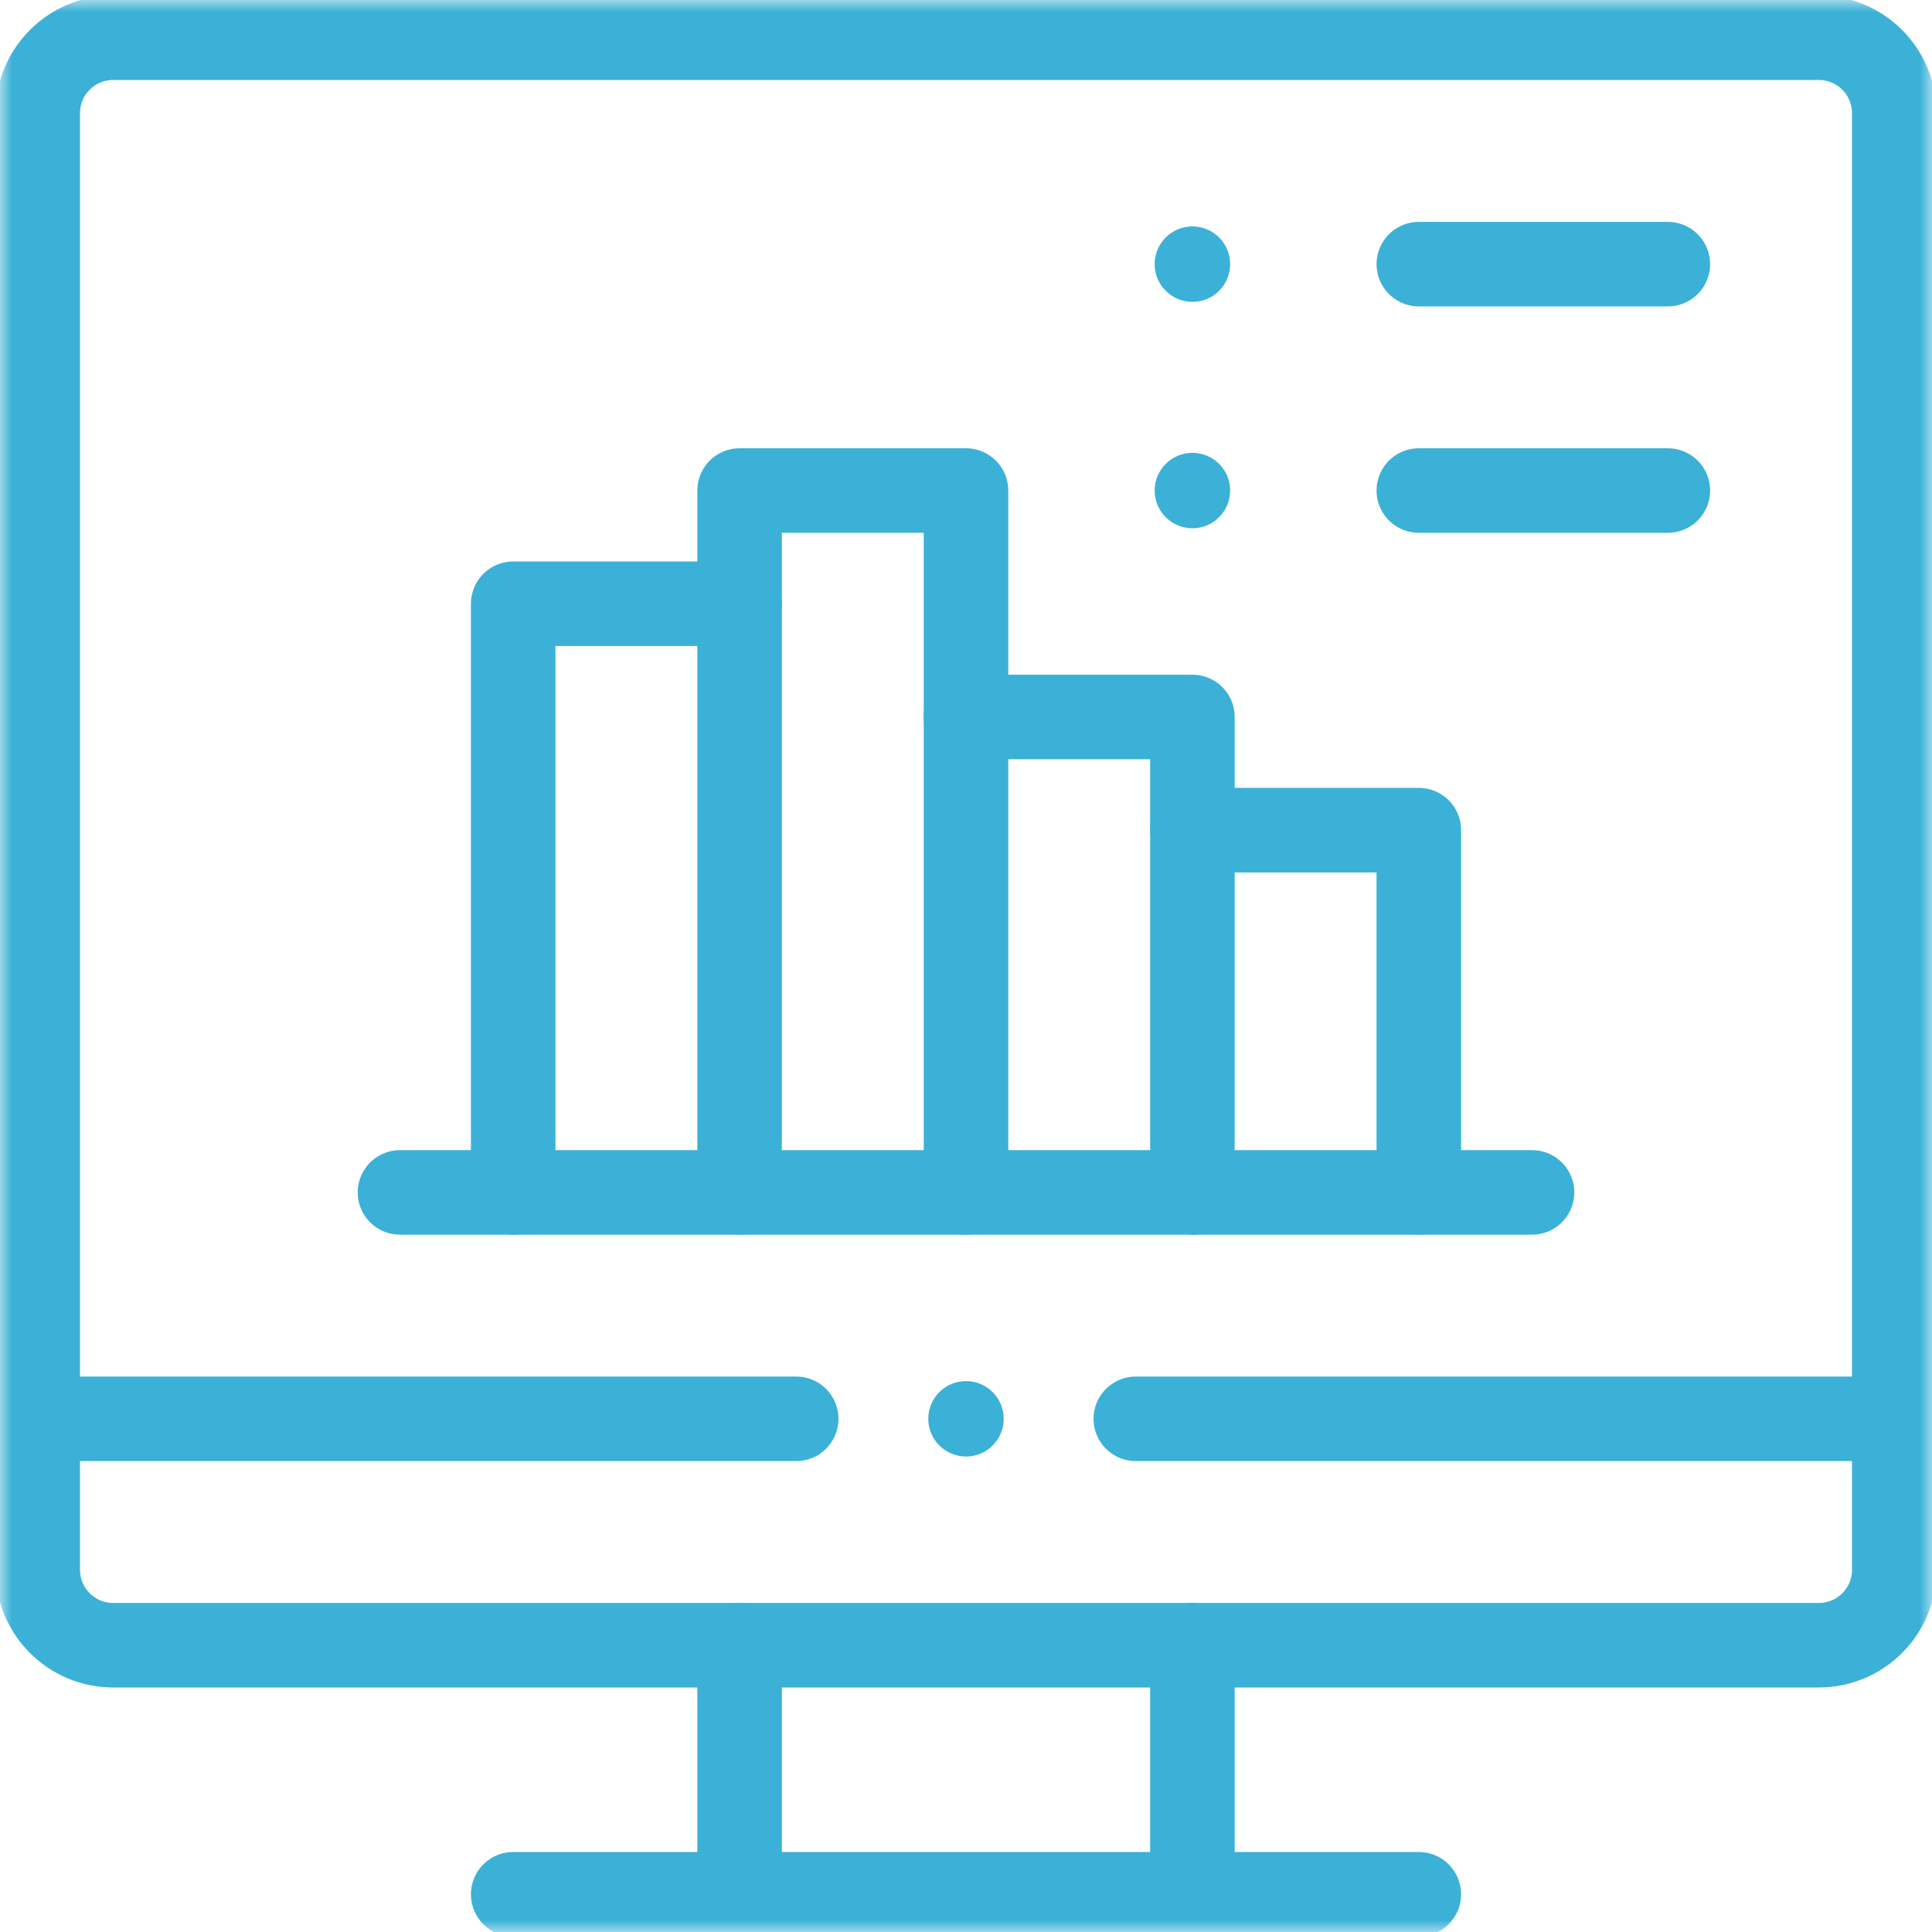
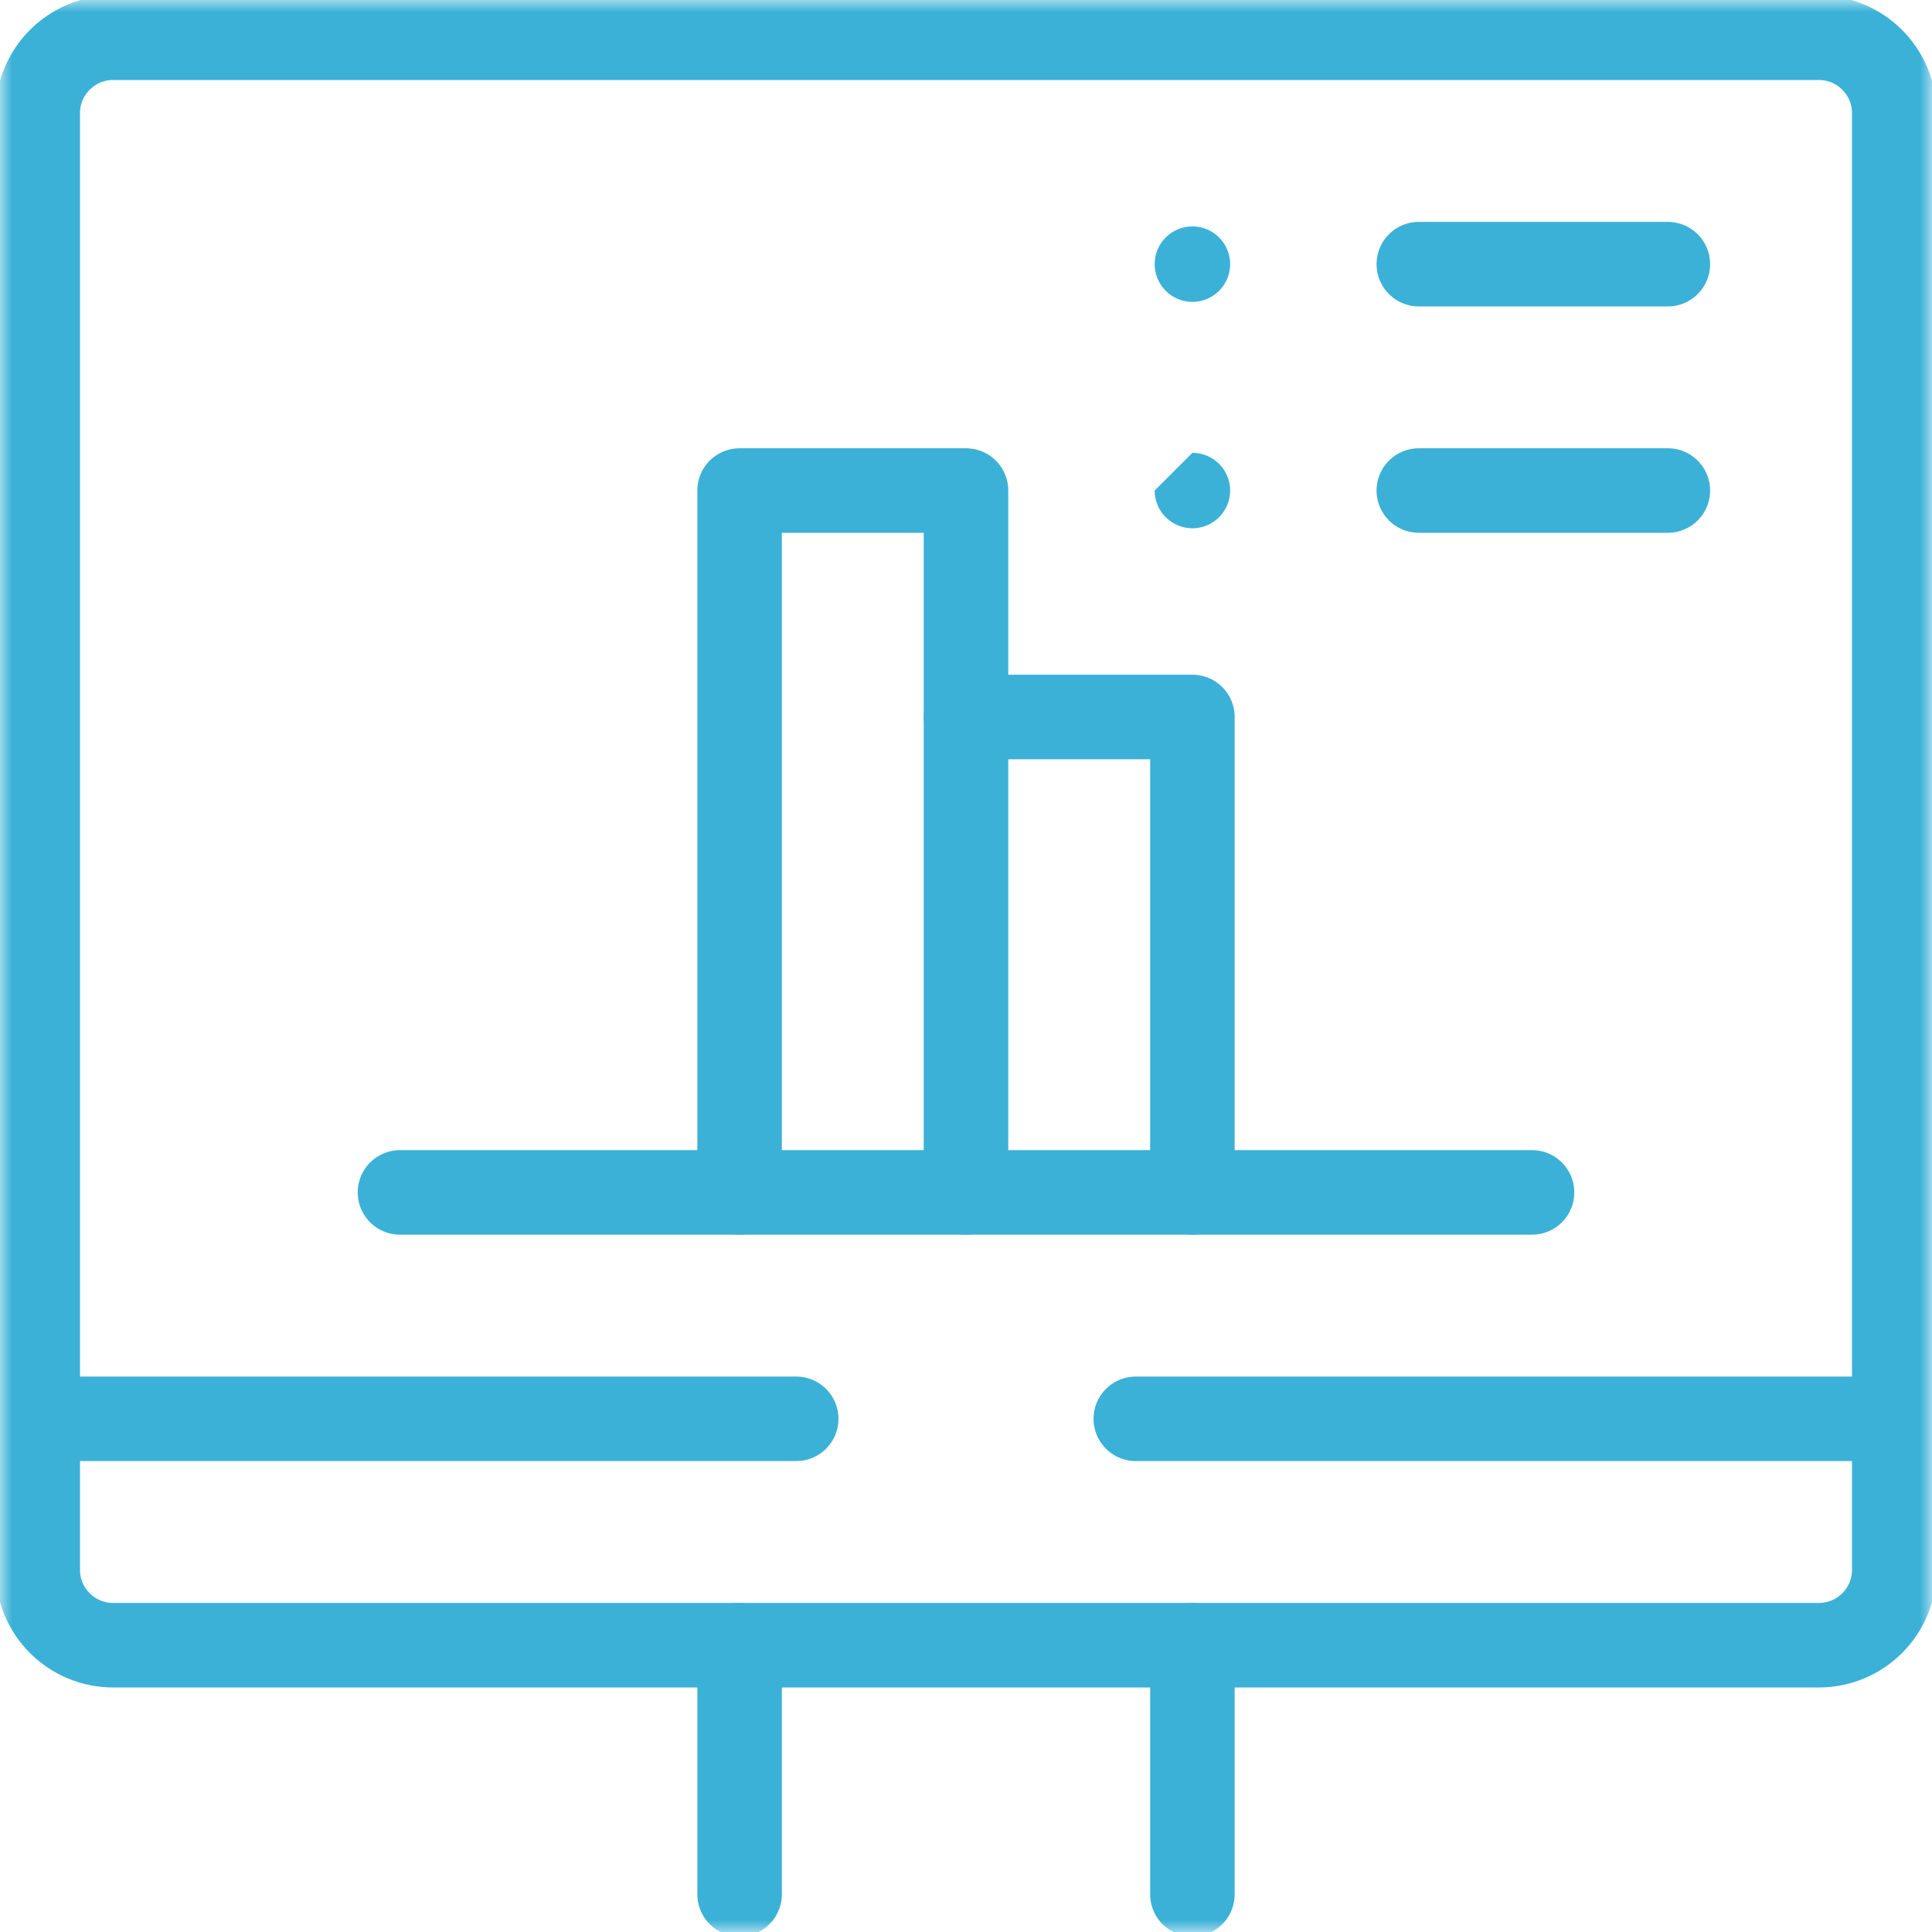
<svg xmlns="http://www.w3.org/2000/svg" width="80" height="80" viewBox="0 0 80 80" fill="none">
  <g clip-path="url(#clip0_32_4537)">
    <mask id="mask0_32_4537" style="mask-type:luminance" maskUnits="userSpaceOnUse" x="0" y="0" width="80" height="80">
      <path d="M0 7.62939e-06H80V80H0V7.62939e-06Z" fill="white" />
    </mask>
    <g mask="url(#mask0_32_4537)">
      <path d="M49.375 9.375C50.237 9.375 50.938 10.075 50.938 10.938C50.938 11.8 50.237 12.5 49.375 12.5C48.513 12.5 47.812 11.8 47.812 10.938C47.812 10.075 48.513 9.375 49.375 9.375Z" fill="#3BB1D7" />
-       <path d="M49.375 18.75C50.237 18.75 50.938 19.45 50.938 20.312C50.938 21.175 50.237 21.875 49.375 21.875C48.513 21.875 47.812 21.175 47.812 20.312C47.812 19.45 48.513 18.75 49.375 18.75Z" fill="#3BB1D7" />
+       <path d="M49.375 18.75C50.237 18.75 50.938 19.45 50.938 20.312C50.938 21.175 50.237 21.875 49.375 21.875C48.513 21.875 47.812 21.175 47.812 20.312Z" fill="#3BB1D7" />
      <path d="M1.562 58.75V4.688C1.562 2.961 2.961 1.562 4.688 1.562H75.312C77.039 1.562 78.438 2.961 78.438 4.688V58.75" stroke="#3BB1D7" stroke-width="3.5" stroke-miterlimit="10" stroke-linecap="round" stroke-linejoin="round" />
      <path d="M49.375 78.438V68.125" stroke="#3BB1D7" stroke-width="3.5" stroke-miterlimit="10" stroke-linecap="round" stroke-linejoin="round" />
      <path d="M30.625 68.125V78.438" stroke="#3BB1D7" stroke-width="3.5" stroke-miterlimit="10" stroke-linecap="round" stroke-linejoin="round" />
-       <path d="M21.25 78.438H58.75" stroke="#3BB1D7" stroke-width="3.5" stroke-miterlimit="10" stroke-linecap="round" stroke-linejoin="round" />
      <path d="M40 49.375V20.312H30.625V49.375" stroke="#3BB1D7" stroke-width="3.5" stroke-miterlimit="10" stroke-linecap="round" stroke-linejoin="round" />
      <path d="M16.562 49.375H63.438" stroke="#3BB1D7" stroke-width="3.5" stroke-miterlimit="10" stroke-linecap="round" stroke-linejoin="round" />
-       <path d="M21.25 49.375V25H30.625" stroke="#3BB1D7" stroke-width="3.5" stroke-miterlimit="10" stroke-linecap="round" stroke-linejoin="round" />
      <path d="M40 29.688H49.375V49.375" stroke="#3BB1D7" stroke-width="3.5" stroke-miterlimit="10" stroke-linecap="round" stroke-linejoin="round" />
-       <path d="M49.375 34.375H58.75V49.375" stroke="#3BB1D7" stroke-width="3.5" stroke-miterlimit="10" stroke-linecap="round" stroke-linejoin="round" />
      <path d="M58.75 20.312H69.062" stroke="#3BB1D7" stroke-width="3.5" stroke-miterlimit="10" stroke-linecap="round" stroke-linejoin="round" />
      <path d="M58.75 10.938H69.062" stroke="#3BB1D7" stroke-width="3.5" stroke-miterlimit="10" stroke-linecap="round" stroke-linejoin="round" />
-       <path d="M41.562 58.75C41.562 59.613 40.863 60.312 40 60.312C39.137 60.312 38.438 59.613 38.438 58.75C38.438 57.887 39.137 57.188 40 57.188C40.863 57.188 41.562 57.887 41.562 58.75Z" fill="#3BB1D7" />
      <path d="M32.969 58.75H1.562V65C1.562 66.727 2.961 68.125 4.688 68.125H75.312C77.039 68.125 78.438 66.727 78.438 65V58.75H47.031" stroke="#3BB1D7" stroke-width="3.5" stroke-miterlimit="10" stroke-linecap="round" stroke-linejoin="round" />
    </g>
  </g>
  <defs>
    <clipPath id="clip0_32_4537">
      <rect width="80" height="80" fill="white" />
    </clipPath>
  </defs>
</svg>